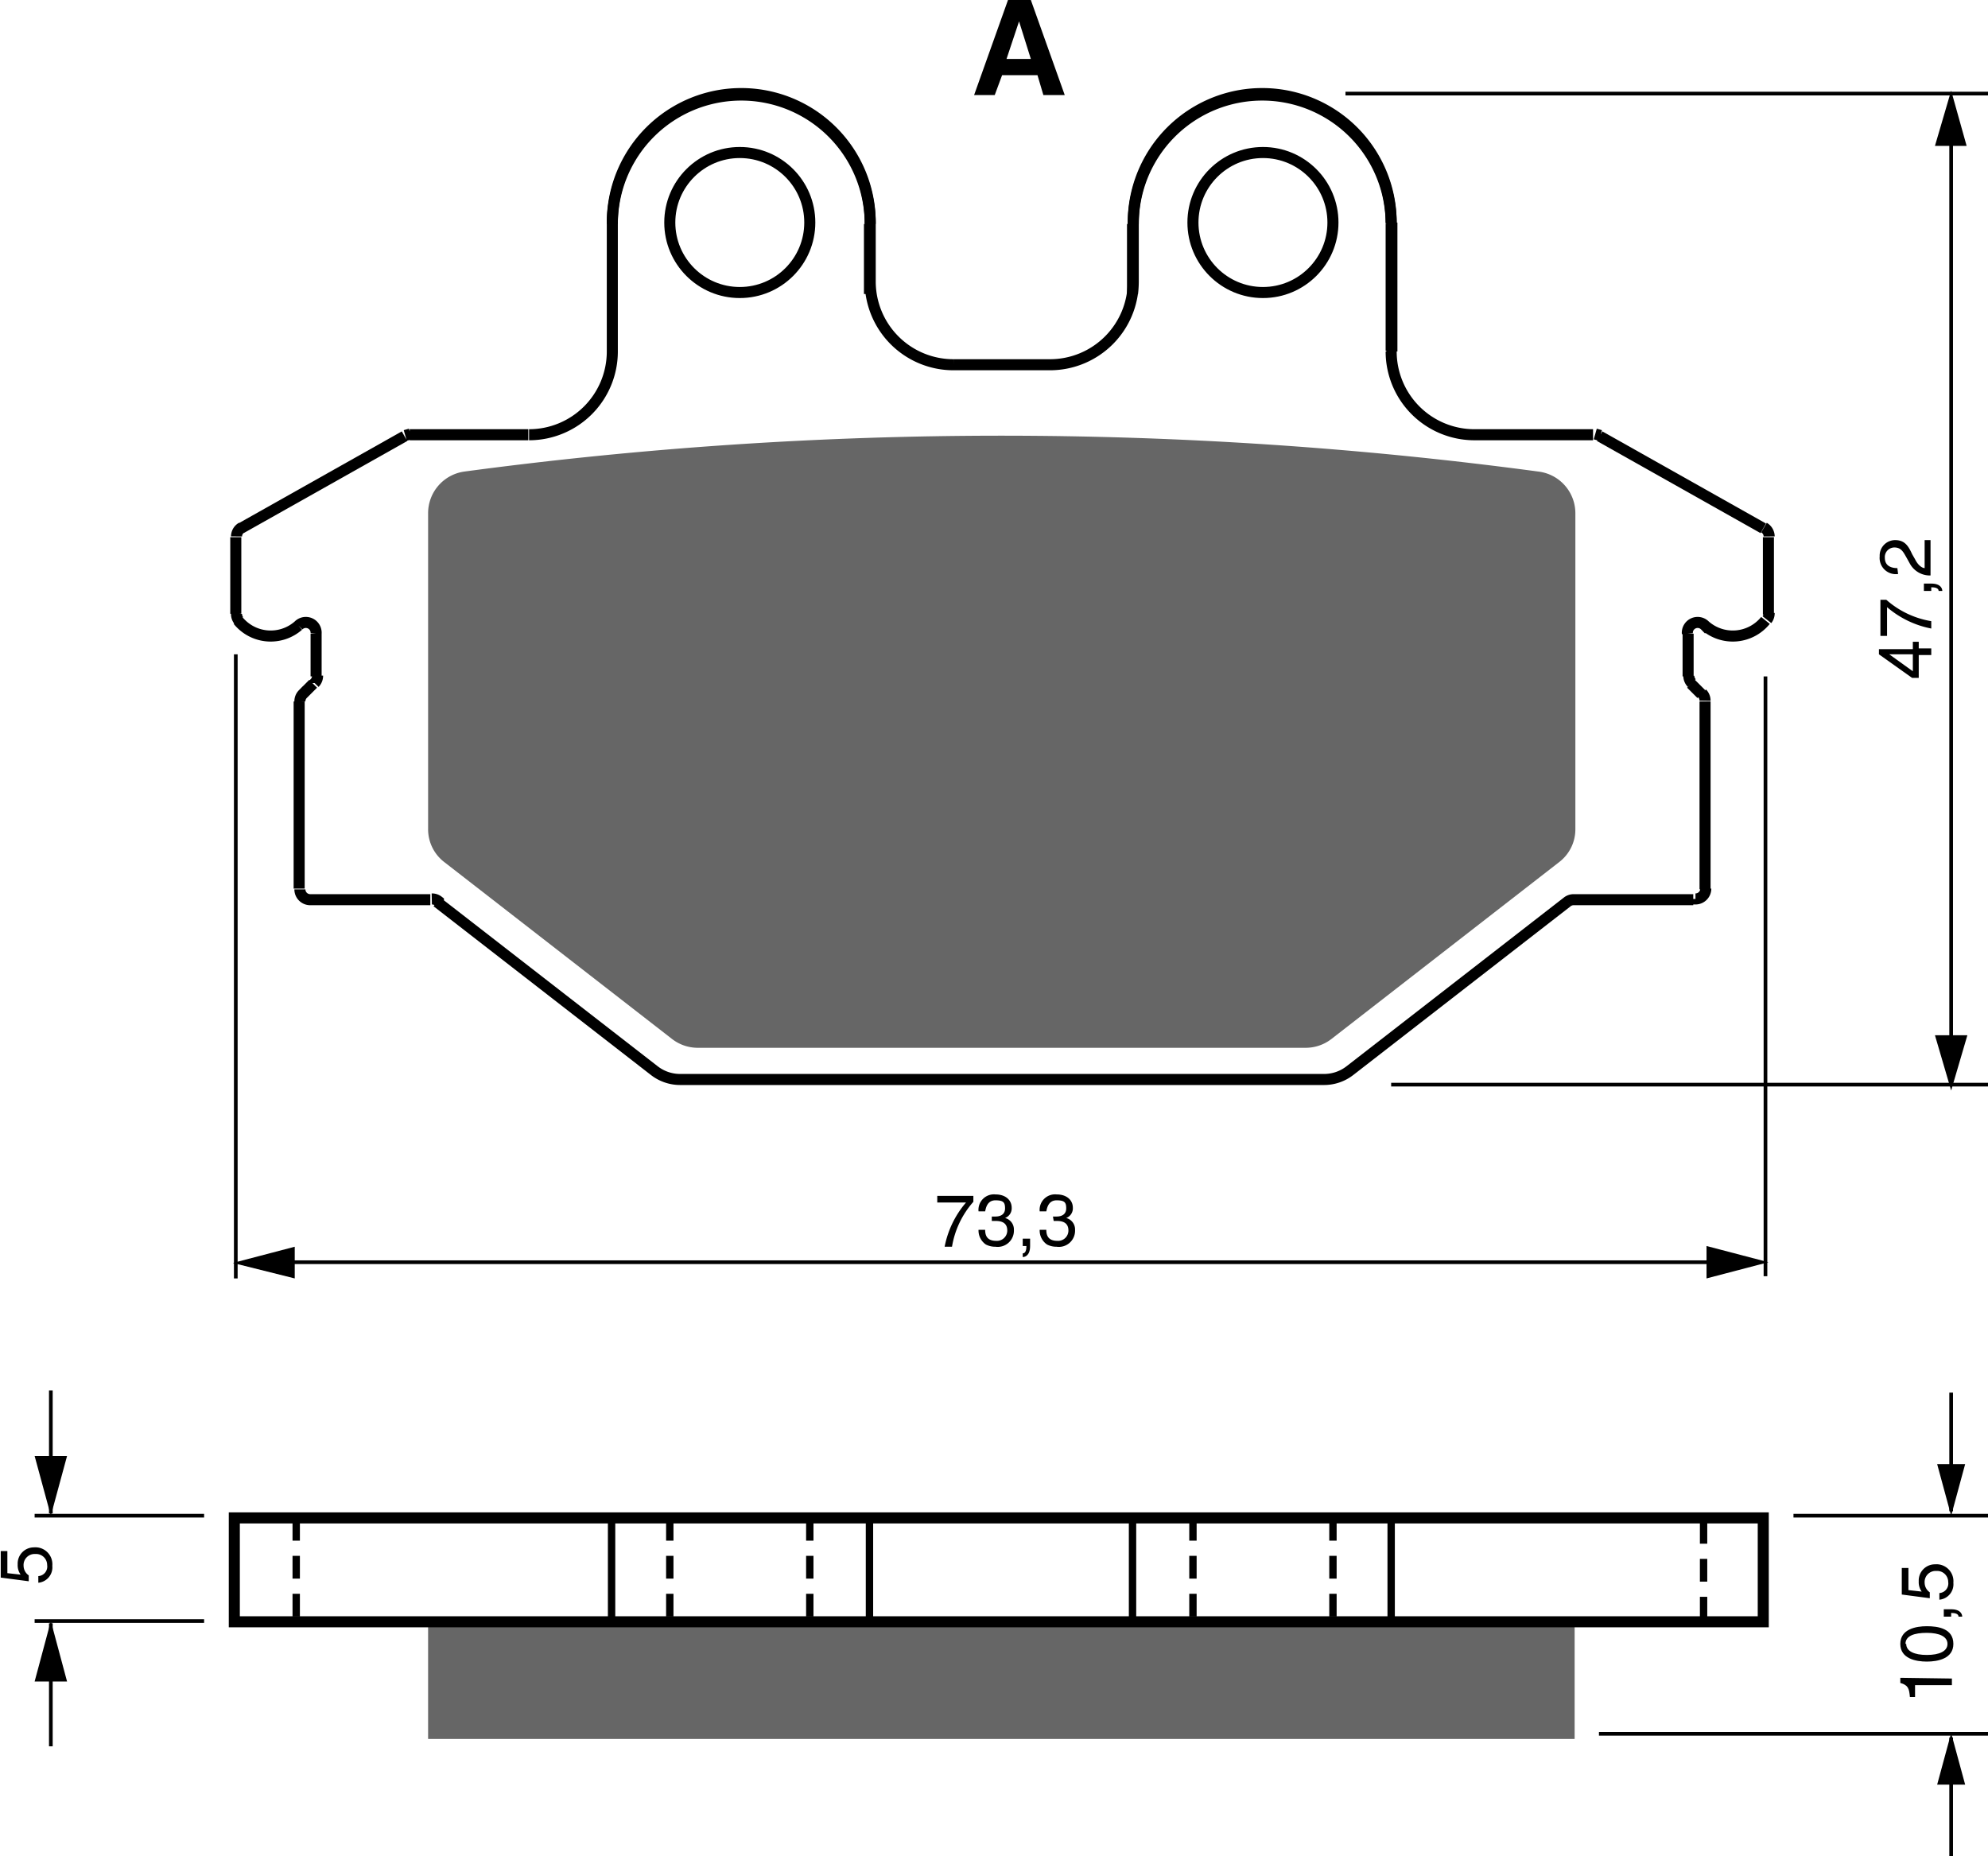
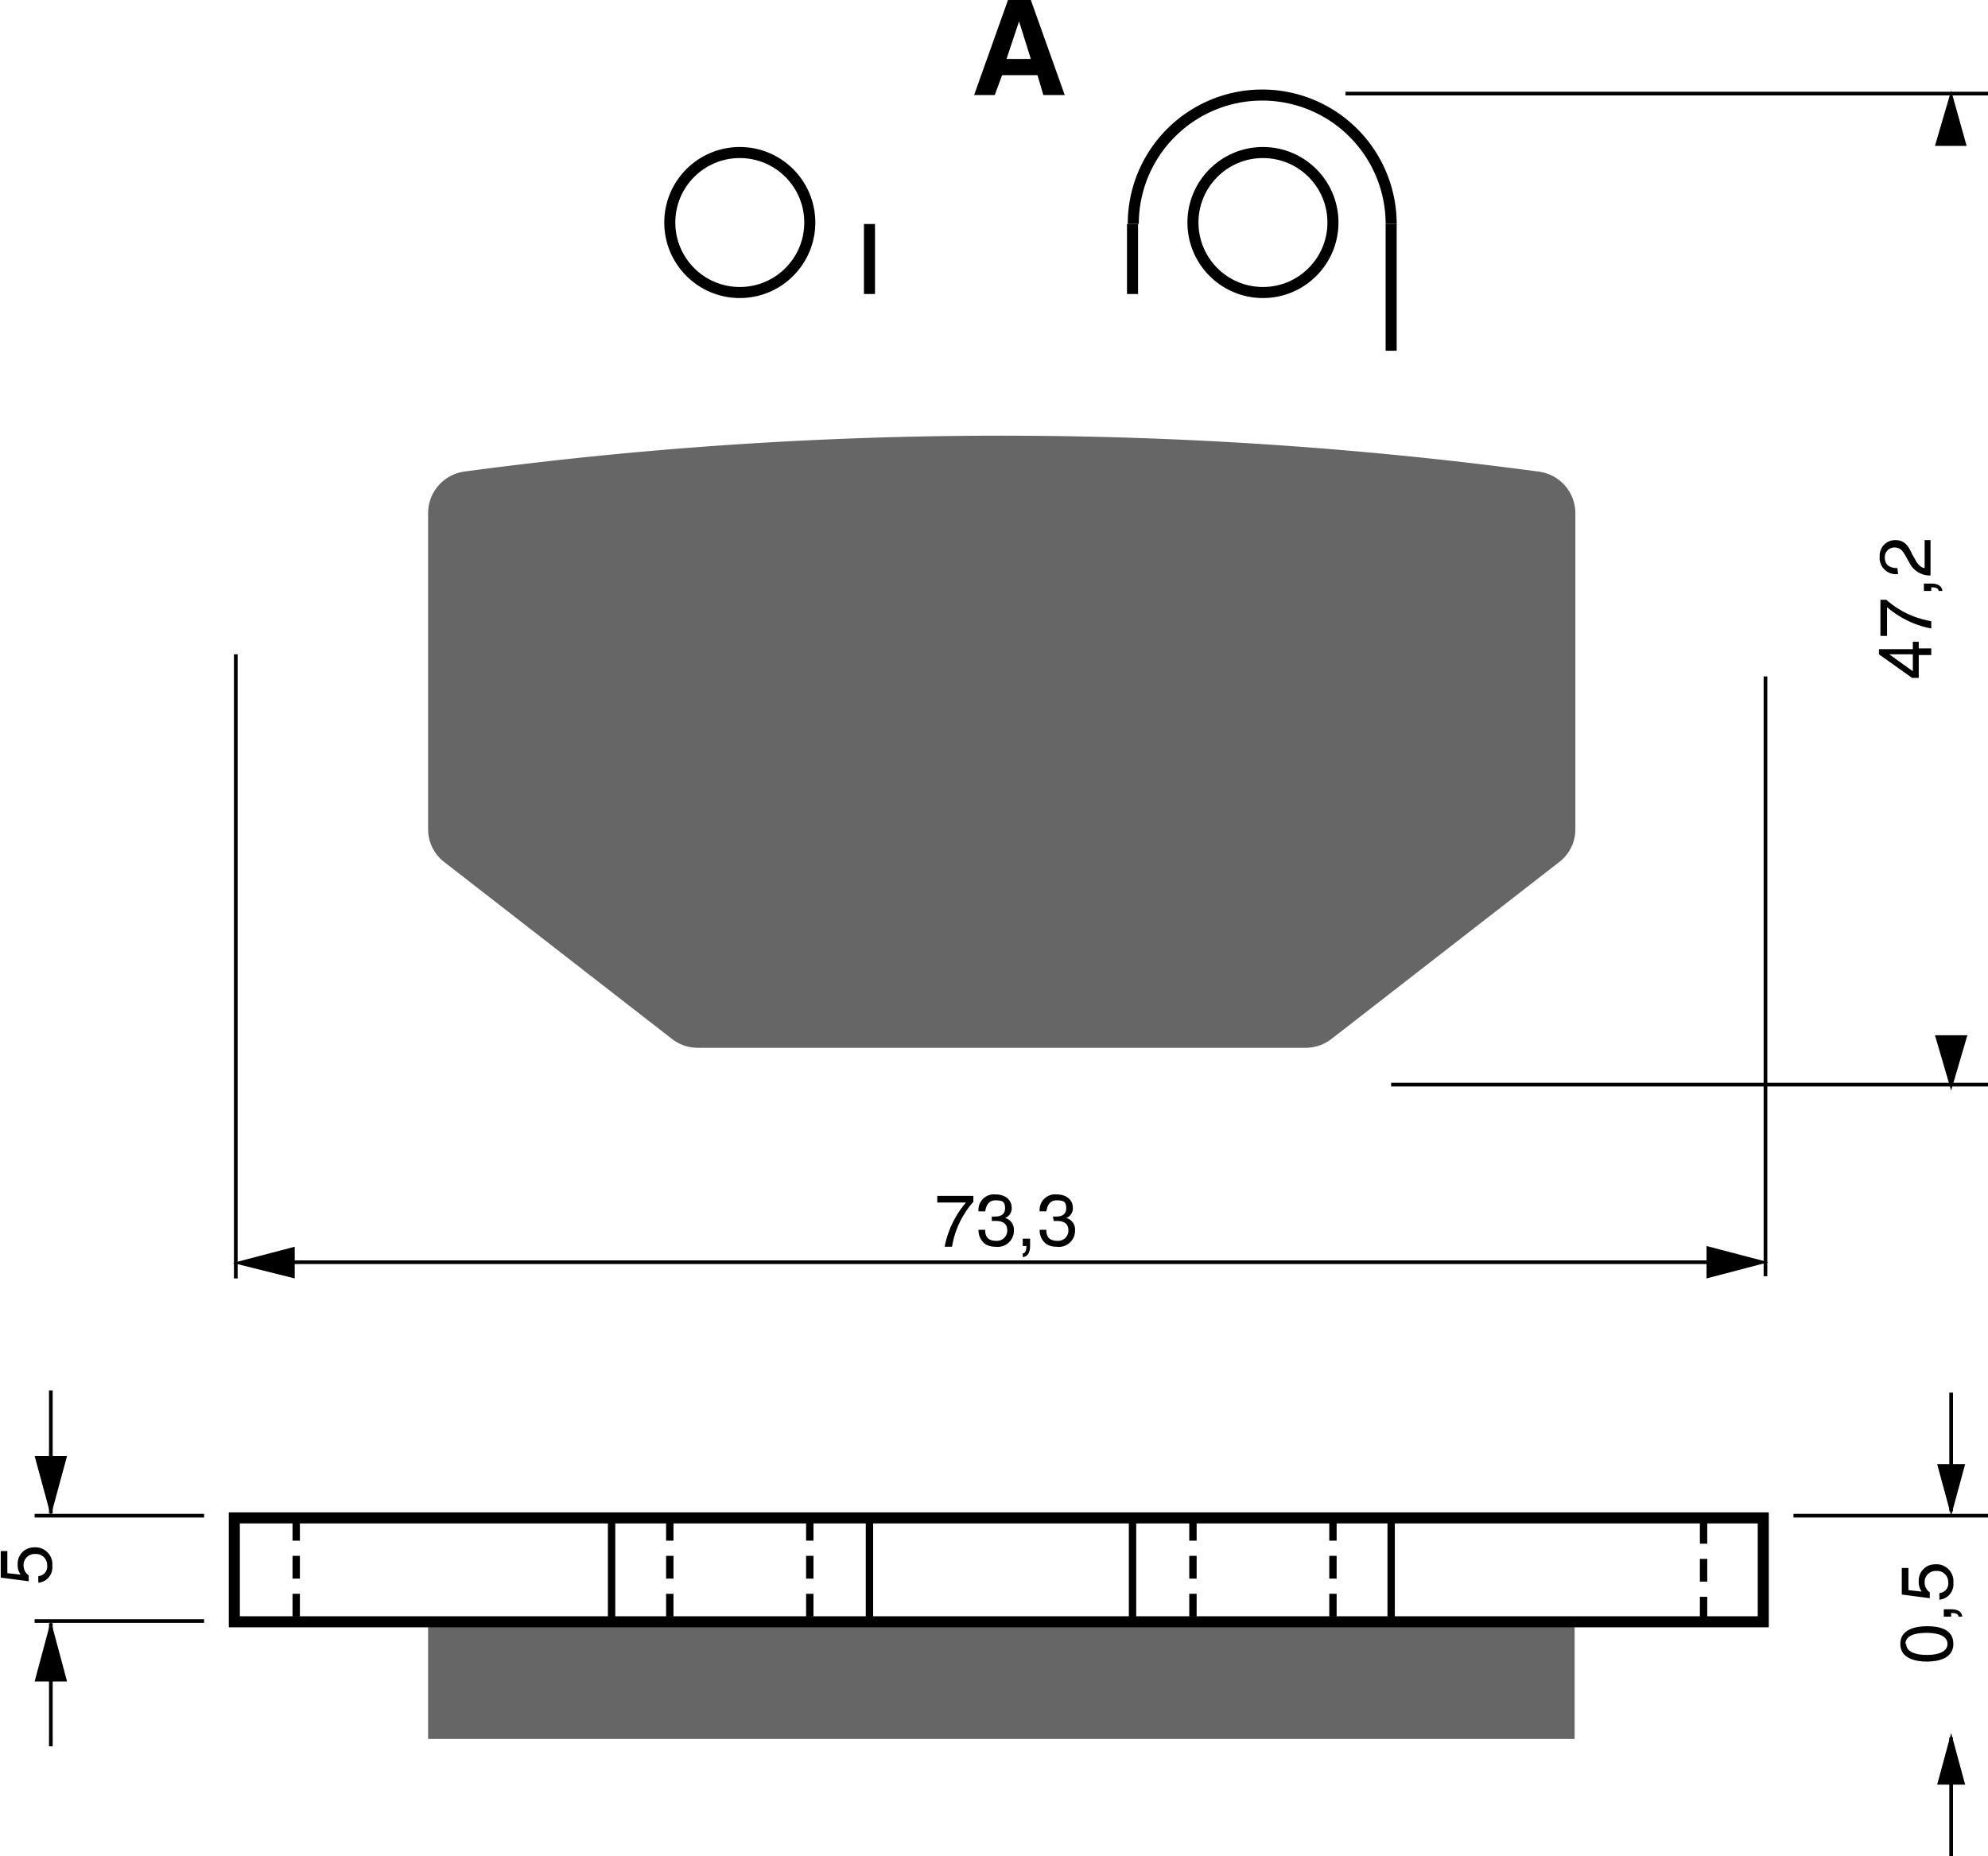
<svg xmlns="http://www.w3.org/2000/svg" width="2698" height="2519" viewBox="0 0 269.8 251.9">
  <defs>
    <style>.a,.c,.d,.e{fill:none;stroke:#000;}.a,.c,.d{stroke-miterlimit:10;}.a{stroke-width:1.5px;}.b{fill:#666;}.c{stroke-dasharray:3.09 2.06;}.e{stroke-width:0.5px;}</style>
  </defs>
  <title>230a</title>
  <rect width="100%" height="100%" fill="white" />
-   <path class="a" d="M193.4,343.4v10.4m8.6,37.3V365.7m2.3-3.4v-5.8m16.4,36.4,29.5,22.9m3.5,1.2h87.4M202.5,364.7l1.4-1.4m-9.8-21.1,22.2-12.5m28.2-29v17.5m-41,74.4h16.3m155.1,0h16.3M279.5,308.7v-8m35.7,0v8m-98.2,20.8h16.1m128.4,0h16.1M303.9,320h-13m59.4-1.8V300.7m28.2,29,22.2,12.5m-9.8,21.1,1.4,1.4m-47.7,51.1,29.5-22.9m16.4-36.4v5.8m2.3,3.4v25.5m8.6-37.3V343.4M202.1,391.2h0a1.4,1.4,0,0,0,1.4,1.4m-1-27.9h0a1.4,1.4,0,0,0-.4,1m-8.6-11.9h0a1.4,1.4,0,0,0,.3.9m.4-12.6h0a1.4,1.4,0,0,0-.7,1.2m23.6-13.9h0l-.7.2m176.4,36h0a1.4,1.4,0,0,0-.4-1m8.8-10h0a1.4,1.4,0,0,0,.3-.9m0-10.4h0a1.4,1.4,0,0,0-.7-1.2m-22.2-12.5h0l-.7-.2m13.6,63.1h0a1.4,1.4,0,0,0,1.4-1.4m-172,1.7h0a1.4,1.4,0,0,0-.9-.3m-15.9-29.3h0a1.4,1.4,0,0,0,.4-1m186.1,0h0a1.4,1.4,0,0,0,.4,1M375,392.6h0a1.4,1.4,0,0,0-.9.3M233.2,329.5h0a11.3,11.3,0,0,0,11.3-11.3m35-9.5h0A11.3,11.3,0,0,0,290.9,320m13,0h0a11.3,11.3,0,0,0,11.3-11.3m35,9.5h0a11.3,11.3,0,0,0,11.3,11.3M250.2,415.8h0a5.7,5.7,0,0,0,3.5,1.2m87.4,0h0a5.7,5.7,0,0,0,3.5-1.2m48.2-60.4h0a1.4,1.4,0,0,0-2.4,1.1m-186.1,0h0a1.4,1.4,0,0,0-2.4-1.1m-8.2-.7h0a5.7,5.7,0,0,0,8.2.7m77.6-54.7h0a17.5,17.5,0,0,0-35,0m105.7,0h0a17.5,17.5,0,0,0-35,0m77.6,54.7h0a5.7,5.7,0,0,0,8.2-.7" transform="translate(-161.4 -270.5)" />
  <polygon class="b" points="213.7 220.5 213.7 236 58.1 236 58.1 220.5 83 220.5 84.9 220.5 90.9 220.5 101.9 220.5 109.9 220.5 118 220.5 153.7 220.5 161.9 220.5 169.9 220.5 180.9 220.5 186.9 220.5 188.8 220.5 213.7 220.5" />
  <path class="b" d="M375.2,340.1V383a5.6,5.6,0,0,1-2.2,4.5l-30.9,24a5.7,5.7,0,0,1-3.5,1.2H256.1a5.7,5.7,0,0,1-3.5-1.2l-30.9-24a5.6,5.6,0,0,1-2.2-4.5V340.1a5.7,5.7,0,0,1,4.9-5.6,548,548,0,0,1,145.8,0A5.7,5.7,0,0,1,375.2,340.1Z" transform="translate(-161.4 -270.5)" />
  <line class="c" x1="90.9" y1="206" x2="90.9" y2="219.8" />
  <line class="c" x1="40.2" y1="206" x2="40.2" y2="219.8" />
  <line class="c" x1="109.9" y1="206" x2="109.9" y2="219.8" />
  <line class="c" x1="161.9" y1="206" x2="161.9" y2="219.8" />
  <line class="c" x1="231.2" y1="219.8" x2="231.2" y2="206" />
  <line class="c" x1="180.9" y1="206" x2="180.9" y2="219.8" />
  <line class="a" x1="118" y1="30.4" x2="118" y2="39.9" />
  <line class="a" x1="153.7" y1="39.9" x2="153.7" y2="30.4" />
  <line class="a" x1="188.8" y1="30.4" x2="188.8" y2="47.6" />
  <line class="d" x1="83" y1="219.8" x2="83" y2="206" />
  <line class="d" x1="118" y1="219.8" x2="118" y2="206" />
  <line class="d" x1="153.7" y1="219.8" x2="153.7" y2="206" />
  <line class="d" x1="188.8" y1="219.8" x2="188.8" y2="206" />
  <polygon class="a" points="239.3 220.1 239.3 206 222.1 206 176.6 206 175.1 206 170.5 206 161.9 206 155.7 206 149.4 206 121.7 206 115.4 206 109.2 206 100.6 206 96 206 94.5 206 49 206 31.8 206 31.8 220.1 49 220.1 75.2 220.1 94.5 220.1 96 220.1 100.6 220.1 109.2 220.1 115.4 220.1 121.7 220.1 149.4 220.1 155.7 220.1 161.9 220.1 170.5 220.1 175.1 220.1 176.6 220.1 195.9 220.1 222.1 220.1 239.3 220.1" />
  <ellipse class="a" cx="100.4" cy="30.2" rx="9.5" ry="9.5" />
  <ellipse class="a" cx="171.4" cy="30.2" rx="9.5" ry="9.5" />
-   <path class="a" d="M279.5,300.9a17.5,17.5,0,0,0-35,0" transform="translate(-161.4 -270.5)" />
  <path class="a" d="M350.2,300.9a17.5,17.5,0,0,0-35,0" transform="translate(-161.4 -270.5)" />
  <path d="M164.2,484.2a2.2,2.2,0,0,1-.4-1.4,2.2,2.2,0,0,1,2.2-2.3,2.3,2.3,0,0,1,2.5,2.5,2.1,2.1,0,0,1-1.9,2.3v-.9a1.3,1.3,0,0,0,1.2-1.5,1.5,1.5,0,0,0-1.6-1.5,1.5,1.5,0,0,0-1.6,1.6,1.6,1.6,0,0,0,.7,1.3v.8l-3.8-.5v-3.6h.9v3Z" transform="translate(-161.4 -270.5)" />
  <line class="e" x1="264.8" y1="205.1" x2="264.8" y2="189" />
  <polygon points="262.9 198.7 264.8 205.7 266.7 198.7 262.9 198.7" />
  <line class="e" x1="264.8" y1="235.8" x2="264.8" y2="251.9" />
  <polygon points="262.9 242.2 264.8 235.2 266.7 242.2 262.9 242.2" />
  <line class="e" x1="243.4" y1="205.7" x2="269.8" y2="205.7" />
-   <line class="e" x1="217" y1="235.3" x2="269.8" y2="235.3" />
-   <path d="M426.3,498.3v.9h-5v1.6h-.7c-.1-1.1-.2-1.6-1.3-1.9v-.7Z" transform="translate(-161.4 -270.5)" />
  <path d="M426.5,493.6c0,2-2.1,2.4-3.6,2.4s-3.6-.4-3.6-2.4,2.1-2.4,3.6-2.4S426.5,491.5,426.5,493.6Zm-6.4,0c0,1,1.1,1.5,2.8,1.5s2.8-.5,2.8-1.5-1.1-1.5-2.8-1.5S420,492.5,420,493.6Z" transform="translate(-161.4 -270.5)" />
  <path d="M425.2,489.9v-1h1c1.4,0,1.5.8,1.5,1h-.5c0-.4-.5-.5-1-.5v.5Z" transform="translate(-161.4 -270.5)" />
  <path d="M422.2,486.5a2.2,2.2,0,0,1-.4-1.4,2.2,2.2,0,0,1,2.2-2.3,2.3,2.3,0,0,1,2.5,2.5,2.1,2.1,0,0,1-1.9,2.3v-.9a1.3,1.3,0,0,0,1.2-1.5,1.5,1.5,0,0,0-1.6-1.5,1.5,1.5,0,0,0-1.6,1.6,1.6,1.6,0,0,0,.7,1.3v.8l-3.8-.5v-3.6h.9v3Z" transform="translate(-161.4 -270.5)" />
  <line class="e" x1="27.7" y1="205.7" x2="4.7" y2="205.7" />
  <line class="e" x1="27.7" y1="220" x2="4.7" y2="220" />
  <line class="e" x1="6.9" y1="205.4" x2="6.9" y2="188.7" />
  <polygon points="4.7 197.6 6.9 205.7 9.1 197.6 4.7 197.6" />
  <line class="e" x1="6.9" y1="220.3" x2="6.9" y2="237" />
  <polygon points="4.7 228.2 6.9 220 9.1 228.2 4.7 228.2" />
  <line class="e" x1="236.9" y1="171.3" x2="37.5" y2="171.3" />
  <polygon points="40 169.2 31.6 171.4 40 173.5 40 169.2" />
  <polygon points="231.6 173.5 240 171.3 231.6 169.1 231.6 173.5" />
  <line class="e" x1="32" y1="88.8" x2="32" y2="173.5" />
  <line class="e" x1="239.6" y1="91.8" x2="239.6" y2="173.2" />
  <path d="M288.6,432.8h4.9v.8a12.2,12.2,0,0,0-2.9,6.1h-1a13,13,0,0,1,2.9-6h-3.9Z" transform="translate(-161.4 -270.5)" />
  <path d="M296,435.6h.5c.7,0,1.3-.3,1.3-1.1s-.2-1.1-1.3-1.1-1.3,1-1.4,1.5h-.9a2.1,2.1,0,0,1,2.3-2.3c1.4,0,2.2.8,2.2,1.8a1.4,1.4,0,0,1-.9,1.4h0a1.6,1.6,0,0,1,1.2,1.6,2.2,2.2,0,0,1-2.5,2.3,2.8,2.8,0,0,1-1.3-.3,2.3,2.3,0,0,1-1-2h.9c0,.7.2,1.5,1.5,1.5a1.4,1.4,0,0,0,1.5-1.4c0-1.2-1-1.3-1.6-1.3H296Z" transform="translate(-161.4 -270.5)" />
  <path d="M300.2,438.6h1v1c0,1.4-.8,1.5-1,1.5v-.5c.4,0,.5-.5.5-1h-.5Z" transform="translate(-161.4 -270.5)" />
  <path d="M304.3,435.6h.5c.7,0,1.3-.3,1.3-1.1s-.2-1.1-1.3-1.1-1.3,1-1.4,1.5h-.9a2.1,2.1,0,0,1,2.3-2.3c1.4,0,2.2.8,2.2,1.8a1.4,1.4,0,0,1-.9,1.4h0a1.6,1.6,0,0,1,1.2,1.6,2.2,2.2,0,0,1-2.5,2.3,2.8,2.8,0,0,1-1.3-.3,2.3,2.3,0,0,1-1-2h.9c0,.7.2,1.5,1.5,1.5a1.4,1.4,0,0,0,1.5-1.4c0-1.2-1-1.3-1.6-1.3h-.4Z" transform="translate(-161.4 -270.5)" />
  <line class="e" x1="269.8" y1="12.7" x2="182.6" y2="12.7" />
  <line class="e" x1="269.8" y1="147.2" x2="188.8" y2="147.2" />
-   <line class="e" x1="264.8" y1="17.7" x2="264.8" y2="143" />
  <polygon points="262.6 140.5 264.8 148 267 140.5 262.6 140.5" />
  <polygon points="266.9 19.8 264.8 12.3 262.6 19.8 266.9 19.8" />
  <path d="M421.8,358.5h1.7v.9h-1.7v3.1h-.9l-4.5-3.2v-.7H421v-1h.8Zm-.8,3.1v-2.3h-3.2Z" transform="translate(-161.4 -270.5)" />
  <path d="M416.6,356.8v-4.9h.8a12.2,12.2,0,0,0,6.1,2.9v1a13,13,0,0,1-6-2.9v3.9Z" transform="translate(-161.4 -270.5)" />
  <path d="M422.5,350.7v-1h1c1.4,0,1.5.8,1.5,1h-.5c0-.4-.5-.5-1-.5v.5Z" transform="translate(-161.4 -270.5)" />
  <path d="M419,348.4a2.2,2.2,0,0,1-2.5-2.4,2.1,2.1,0,0,1,2.1-2.2c1.3,0,1.8.8,2.3,1.9l.4.7c.5,1,1.1,1.2,1.3,1.2v-3.8h.8v4.8a3.1,3.1,0,0,1-2.8-1.6l-.5-.9c-.4-.7-.7-1.3-1.6-1.3a1.3,1.3,0,0,0-1.3,1.4c0,1.3,1.2,1.4,1.7,1.4Z" transform="translate(-161.4 -270.5)" />
  <path d="M296.4,283.4h-2.8l4.6-12.9h3.1l4.6,12.9h-2.9l-.8-2.7h-4.8Zm1.6-4.9h3.3l-1.6-5.1h0Z" transform="translate(-161.4 -270.5)" />
</svg>